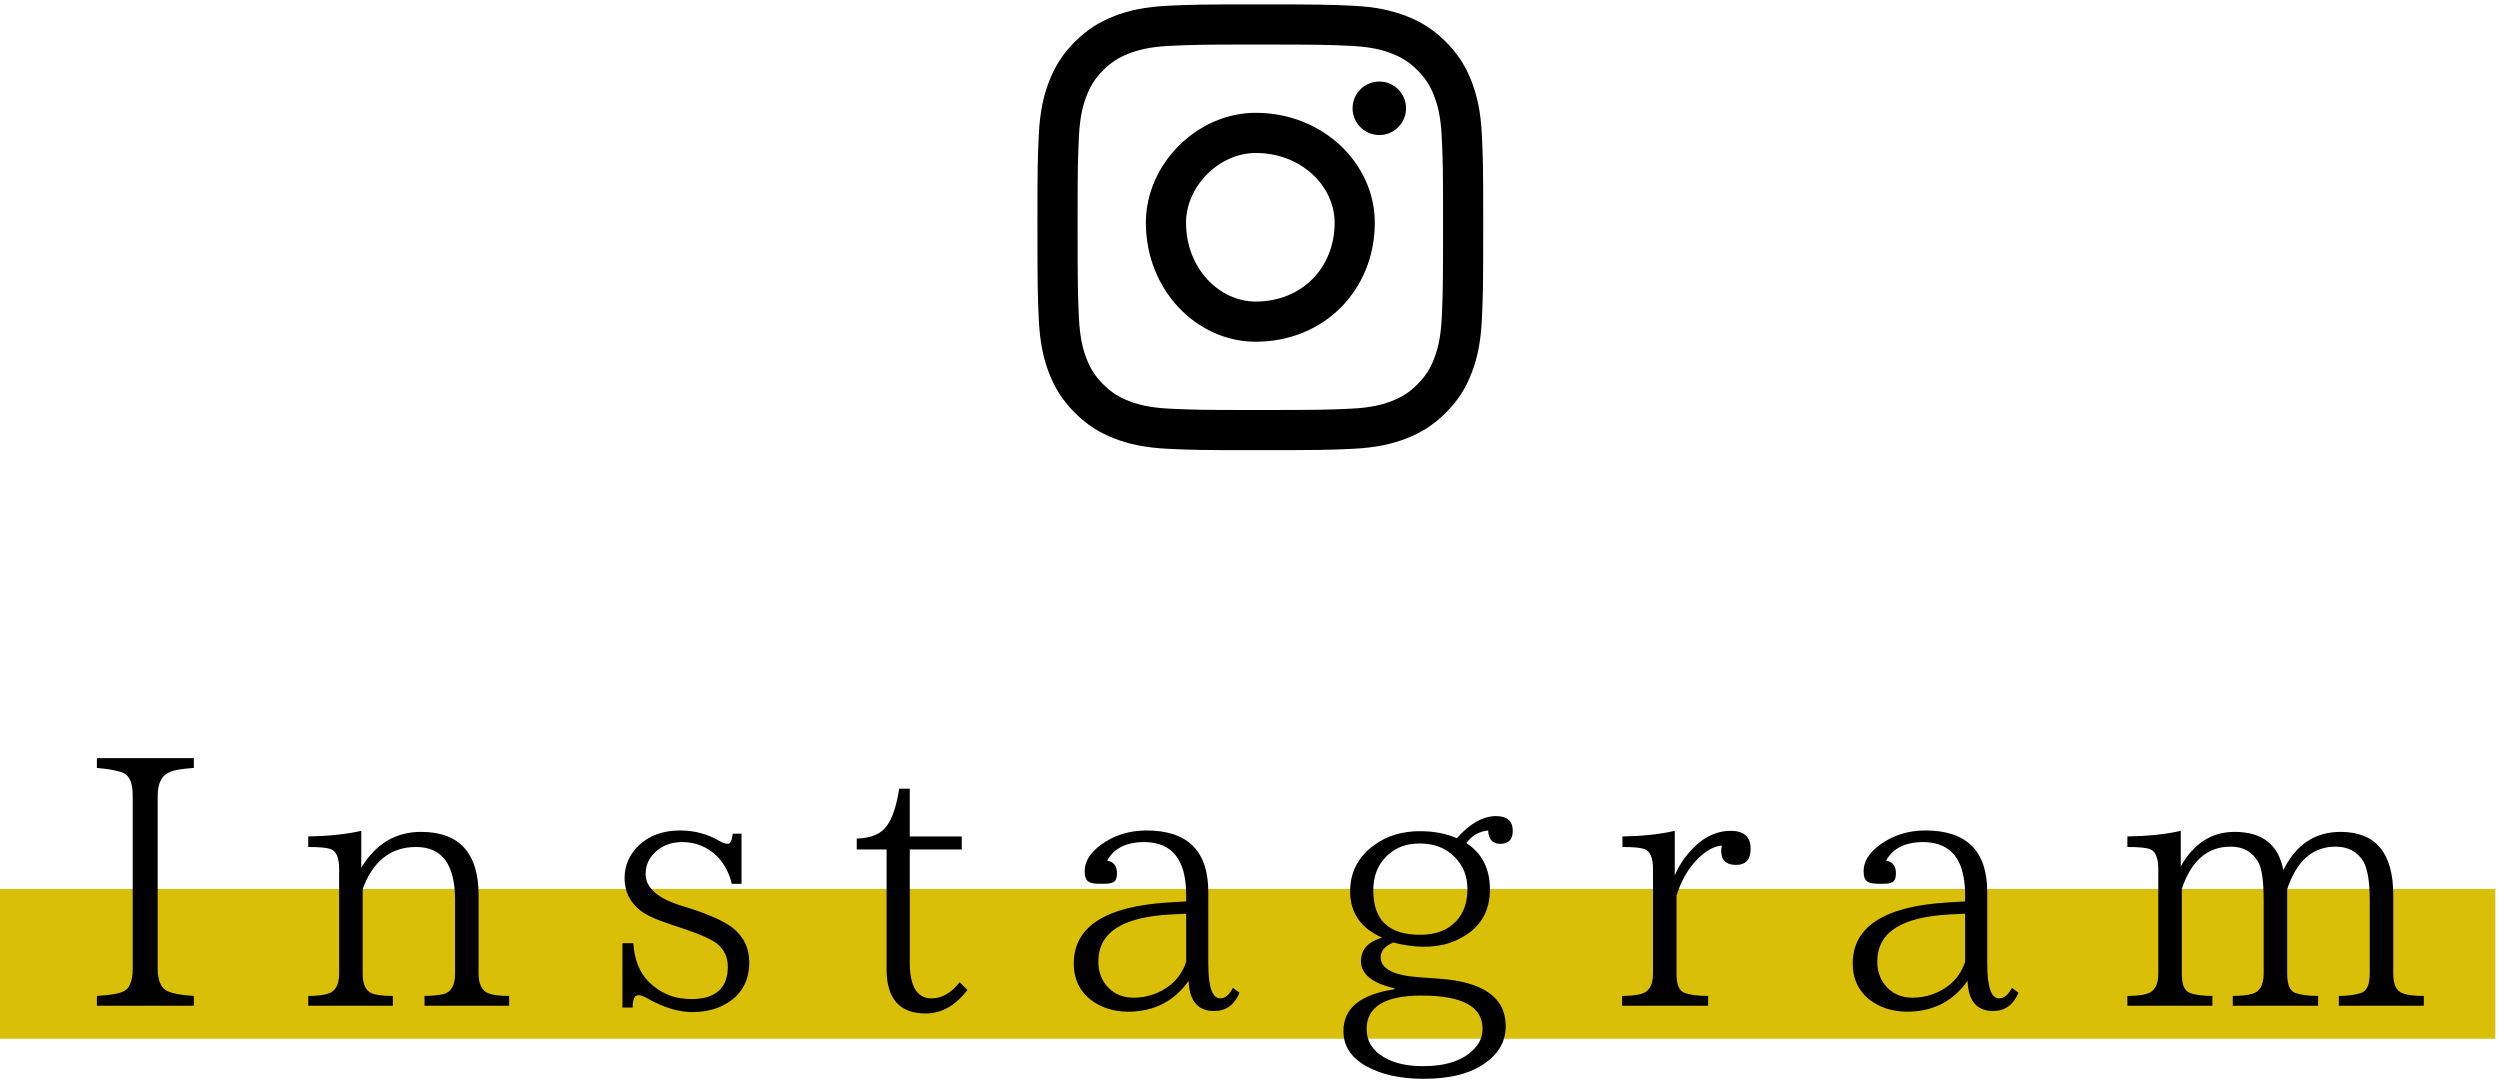
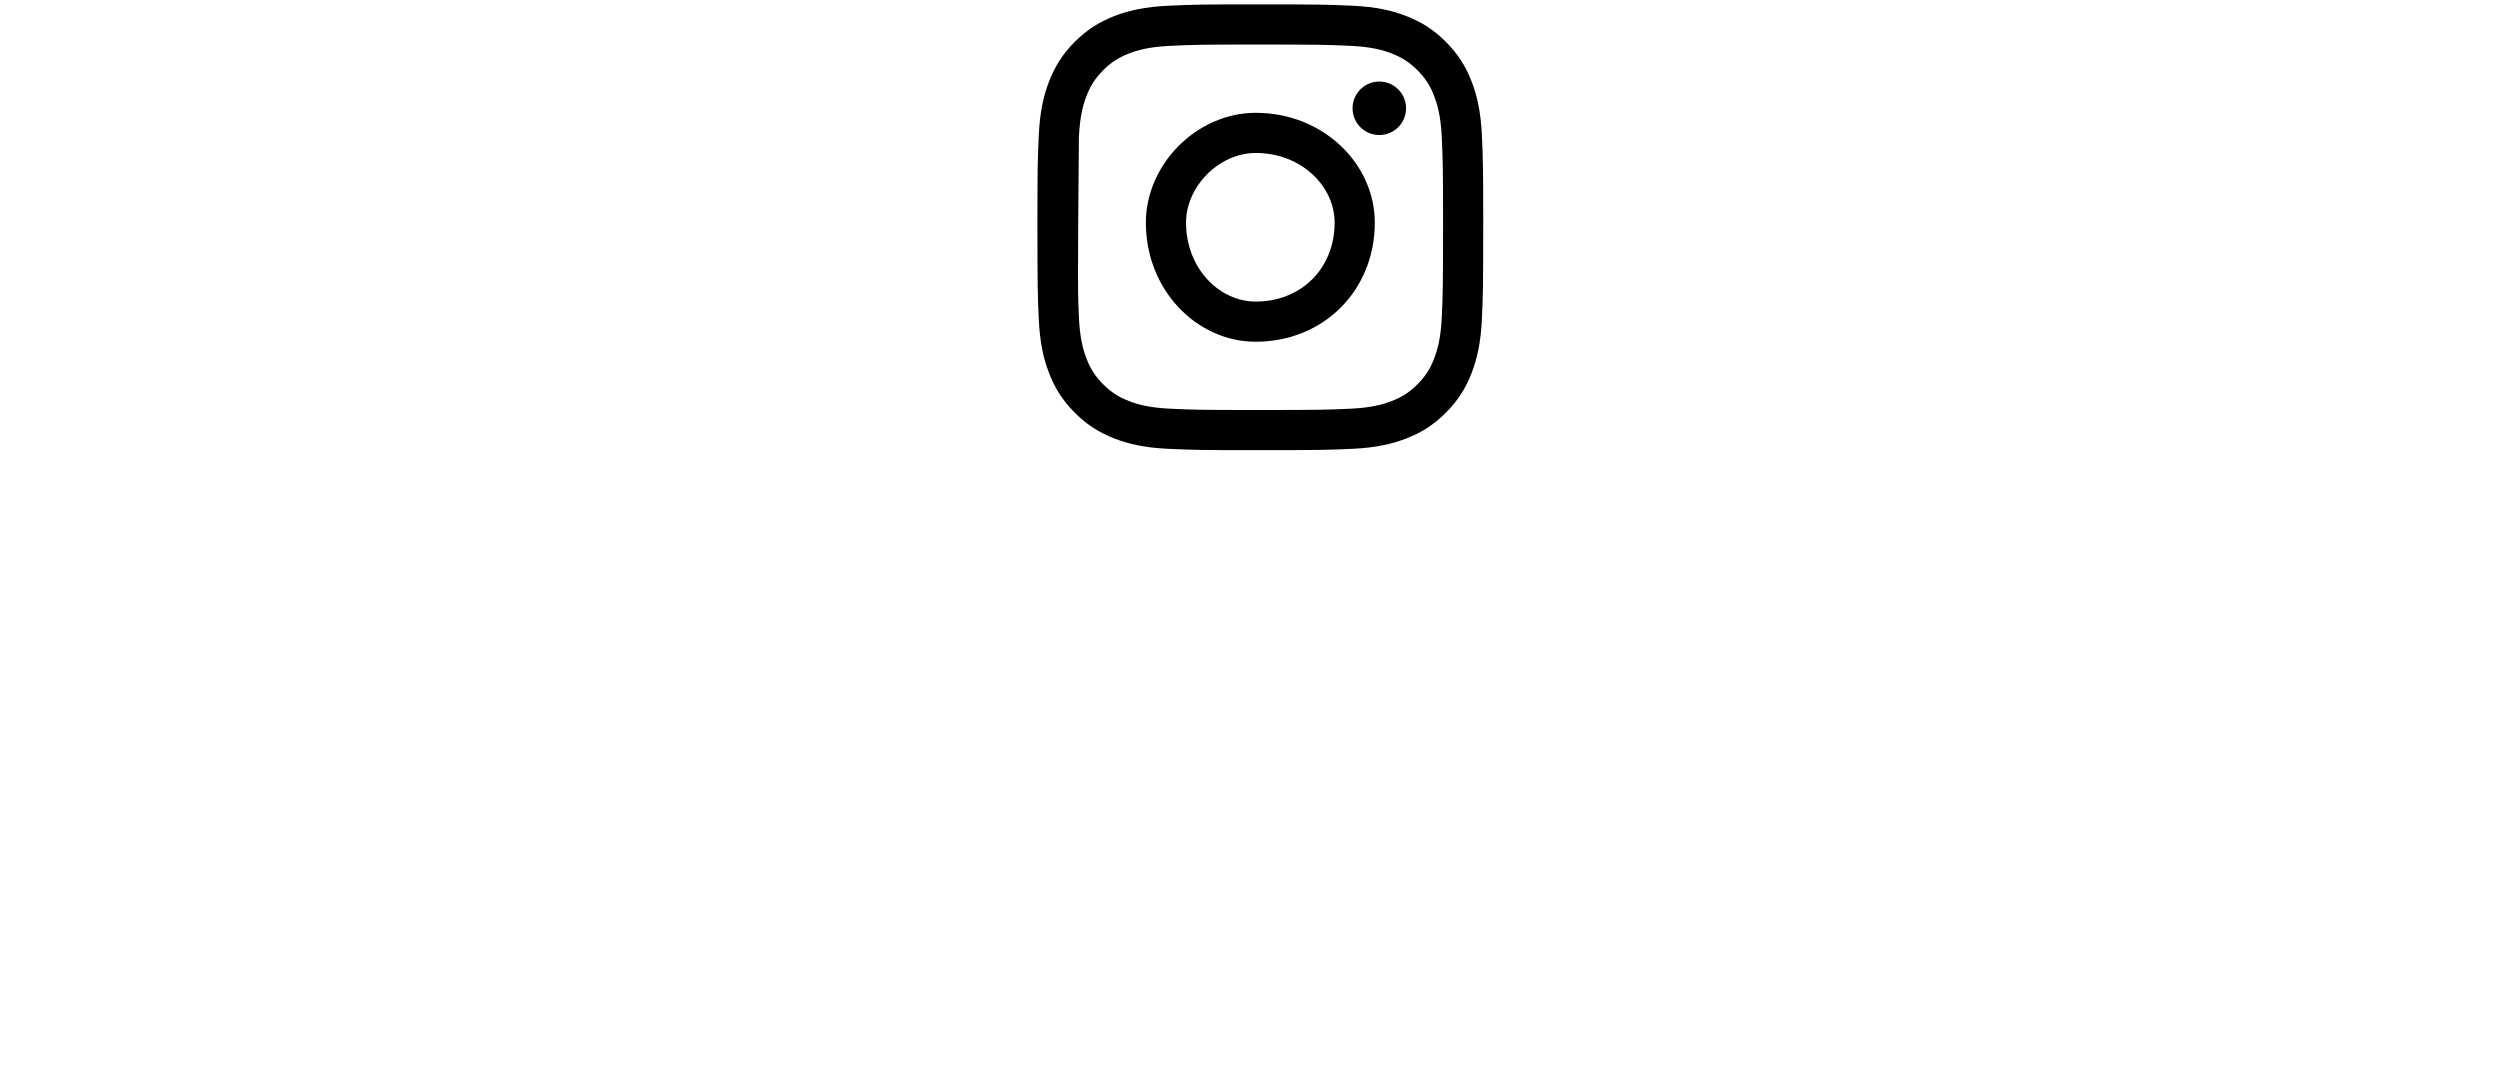
<svg xmlns="http://www.w3.org/2000/svg" width="484px" height="209px">
-   <path fill-rule="evenodd" fill="rgb(0, 0, 0)" d="M286.893,61.792 C286.683,66.385 285.954,69.521 284.887,72.267 C283.784,75.104 282.309,77.510 279.910,79.909 C277.511,82.309 275.104,83.784 272.267,84.886 C269.522,85.953 266.385,86.683 261.792,86.893 C257.189,87.103 255.720,87.152 243.1,87.152 C232.280,87.152 230.811,87.103 226.208,86.893 C221.615,86.683 218.478,85.953 215.733,84.886 C212.896,83.784 210.489,82.309 208.090,79.909 C205.691,77.510 204.216,75.104 203.113,72.267 C202.046,69.521 201.317,66.385 201.107,61.792 C200.897,57.189 200.847,55.719 200.847,43.1 C200.847,32.280 200.897,30.810 201.107,26.208 C201.317,21.615 202.046,18.478 203.113,15.733 C204.216,12.895 205.691,10.488 208.090,8.089 C210.489,5.691 212.896,4.215 215.733,3.112 C218.478,2.046 221.615,1.316 226.208,1.107 C230.811,0.897 232.280,0.847 243.1,0.847 C255.720,0.847 257.189,0.897 261.792,1.107 C266.385,1.316 269.522,2.046 272.267,3.112 C275.104,4.215 277.511,5.691 279.910,8.089 C282.309,10.488 283.784,12.895 284.887,15.733 C285.954,18.478 286.683,21.615 286.893,26.208 C287.103,30.810 287.153,32.280 287.153,43.1 C287.153,55.719 287.103,57.189 286.893,61.792 ZM279.126,26.562 C278.934,22.355 278.231,20.070 277.640,18.549 C276.857,16.535 275.922,15.097 274.412,13.587 C272.902,12.078 271.464,11.143 269.450,10.360 C267.930,9.769 265.645,9.066 261.437,8.874 C256.887,8.666 255.522,8.622 243.1,8.622 C232.478,8.622 231.113,8.666 226.563,8.874 C222.355,9.066 220.070,9.769 218.550,10.360 C216.535,11.143 215.098,12.078 213.588,13.588 C212.078,15.097 211.143,16.535 210.360,18.549 C209.769,20.070 209.066,22.355 208.874,26.562 C208.666,31.113 208.623,32.477 208.623,43.1 C208.623,55.522 208.666,56.887 208.874,61.437 C209.066,65.644 209.769,67.930 210.360,69.449 C211.143,71.464 212.078,72.901 213.588,74.412 C215.098,75.922 216.535,76.857 218.550,77.639 C220.070,78.230 222.355,78.934 226.563,79.125 C231.112,79.333 232.477,79.377 243.1,79.377 C255.523,79.377 256.888,79.333 261.437,79.125 C265.645,78.934 267.930,78.230 269.450,77.639 C271.464,76.857 272.902,75.922 274.412,74.412 C275.922,72.901 276.857,71.464 277.640,69.449 C278.231,67.930 278.934,65.644 279.126,61.437 C279.333,56.887 279.377,55.522 279.377,43.1 C279.377,32.477 279.333,31.113 279.126,26.562 ZM267.035,26.143 C264.175,26.143 261.857,23.824 261.857,20.965 C261.857,18.105 264.175,15.787 267.035,15.787 C269.895,15.787 272.213,18.105 272.213,20.965 C272.213,23.824 269.895,26.143 267.035,26.143 ZM243.1,66.159 C231.762,66.159 221.840,56.238 221.840,43.1 C221.840,31.761 231.762,21.840 243.1,21.840 C256.238,21.840 266.159,31.761 266.159,43.1 C266.159,56.238 256.238,66.159 243.1,66.159 ZM243.1,29.615 C236.056,29.615 229.616,36.055 229.616,43.1 C229.616,51.944 236.056,58.384 243.1,58.384 C251.944,58.384 258.384,51.944 258.384,43.1 C258.384,36.055 251.944,29.615 243.1,29.615 Z" />
-   <path fill-rule="evenodd" fill="rgb(218, 191, 9)" d="M-0.000,172.1 L483.1,172.1 L483.1,201.1 L-0.000,201.1 L-0.000,172.1 Z" />
-   <path fill-rule="evenodd" fill="rgb(0, 0, 0)" d="M452.798,194.713 L452.798,192.809 C454.498,192.809 455.926,192.605 457.014,192.265 C458.170,191.925 458.782,190.701 458.782,188.525 L458.782,174.380 C458.782,170.776 458.374,168.328 457.626,166.900 C456.470,164.928 454.634,163.908 452.186,163.908 C447.766,163.908 444.638,166.628 442.801,172.136 L442.801,188.525 C442.801,190.565 443.277,191.789 444.298,192.197 C445.318,192.605 446.814,192.809 448.786,192.809 L448.786,194.713 L432.261,194.713 L432.261,192.809 C433.825,192.809 435.117,192.673 436.069,192.401 C437.497,191.993 438.245,190.701 438.245,188.525 L438.245,174.312 C438.245,170.572 437.905,168.056 437.157,166.832 C436.001,164.860 434.233,163.908 431.853,163.908 C427.365,163.908 424.237,166.628 422.401,172.068 L422.401,188.525 C422.401,190.565 422.877,191.789 423.897,192.197 C424.917,192.605 426.345,192.809 428.317,192.809 L428.317,194.713 L411.860,194.713 L411.860,192.809 C413.492,192.809 414.716,192.673 415.600,192.401 C417.096,191.993 417.845,190.701 417.845,188.525 L417.845,168.192 C417.845,166.084 417.300,164.792 416.212,164.384 C415.464,164.112 413.968,163.976 411.860,163.976 L411.860,161.936 C415.872,161.868 419.273,161.528 422.197,160.848 L422.197,167.716 C424.713,163.296 428.181,161.052 432.601,161.052 C437.973,161.052 441.101,163.500 442.053,168.464 C444.502,163.500 448.174,161.052 453.138,161.052 C459.938,161.052 463.338,165.132 463.338,173.292 L463.338,188.525 C463.338,190.633 463.950,191.925 465.242,192.333 C466.126,192.673 467.486,192.809 469.186,192.809 L469.254,192.809 L469.254,194.713 L452.798,194.713 ZM385.885,195.733 C382.689,195.733 381.057,193.761 380.921,189.885 C378.133,193.829 374.325,195.801 369.361,195.869 C366.369,195.869 363.853,195.053 361.880,193.489 C359.772,191.789 358.684,189.477 358.684,186.553 C358.684,179.412 364.805,175.468 376.977,174.720 L380.445,174.516 L380.445,173.292 C380.445,166.492 377.793,163.092 372.421,163.024 C368.817,163.024 366.437,164.248 365.145,166.628 C366.437,166.832 367.049,167.648 367.049,169.076 C367.049,171.048 366.029,171.1 364.057,171.1 C361.880,171.1 360.792,170.912 360.792,168.668 C360.792,166.832 361.812,165.132 363.921,163.568 C366.437,161.732 369.361,160.780 372.761,160.780 C380.717,160.780 384.729,164.724 384.729,172.680 L384.729,186.485 C384.729,191.041 385.477,193.285 387.041,193.285 C387.993,193.285 388.809,192.605 389.490,191.245 L390.782,192.197 C389.762,194.577 388.129,195.733 385.885,195.733 ZM380.445,176.896 L377.589,177.032 C368.137,177.508 363.445,180.500 363.445,186.145 C363.445,188.253 364.125,189.953 365.417,191.245 C366.709,192.537 368.273,193.149 370.245,193.149 C372.897,193.149 375.277,192.333 377.385,190.701 C378.813,189.545 379.833,188.049 380.445,186.213 L380.445,176.896 ZM336.068,167.444 C334.164,167.444 333.212,166.492 333.212,164.656 L333.348,163.704 C331.580,163.840 329.744,164.996 327.908,167.104 C326.480,168.804 325.324,170.912 324.576,173.428 L324.576,188.525 C324.576,190.565 325.052,191.789 326.072,192.197 C327.092,192.605 328.588,192.809 330.696,192.809 L330.696,194.713 L314.036,194.713 L314.036,192.809 C315.668,192.809 316.892,192.673 317.776,192.401 C319.272,191.993 320.020,190.701 320.020,188.525 L320.020,168.192 C320.020,166.084 319.476,164.792 318.388,164.384 C317.640,164.112 316.212,163.976 314.104,163.976 L314.104,161.936 C317.980,161.868 321.312,161.528 324.236,160.848 L324.236,169.484 C325.256,167.036 326.820,164.928 328.996,163.092 C330.900,161.596 332.940,160.848 335.048,160.848 C337.632,160.848 338.924,162.004 338.924,164.316 C338.924,166.424 337.972,167.444 336.068,167.444 ZM290.420,163.364 C288.992,163.364 288.176,162.480 288.108,160.780 C286.272,160.984 284.912,161.800 283.892,163.228 C286.952,165.200 288.448,168.192 288.448,172.204 C288.448,176.352 286.680,179.412 283.212,181.384 C281.036,182.676 278.520,183.288 275.664,183.288 C273.828,183.288 271.856,183.016 269.748,182.472 C268.115,183.152 267.299,184.104 267.299,185.329 C267.299,187.573 269.816,188.865 274.848,189.205 L278.656,189.477 C287.224,190.089 291.508,193.149 291.508,198.657 C291.508,201.513 290.216,203.893 287.632,205.729 C284.776,207.837 280.764,208.857 275.596,208.857 C271.108,208.857 267.435,208.041 264.511,206.409 C261.587,204.777 260.091,202.533 260.091,199.609 C260.091,195.189 263.355,192.537 269.952,191.517 L269.952,191.313 C265.667,190.361 263.491,188.593 263.491,186.077 C263.491,183.832 264.851,182.336 267.571,181.520 C263.423,179.684 261.383,176.692 261.383,172.544 C261.383,168.872 262.947,165.880 266.007,163.636 C268.523,161.800 271.448,160.916 274.916,160.916 C277.636,160.916 280.016,161.392 282.056,162.276 C284.504,159.488 287.020,158.059 289.536,157.991 C291.780,157.991 292.868,158.943 292.868,160.848 C292.868,162.548 292.052,163.364 290.420,163.364 ZM264.579,199.201 C264.579,201.581 265.735,203.417 267.979,204.709 C269.952,205.865 272.468,206.409 275.528,206.409 C279.948,206.409 283.212,205.321 285.320,203.145 C286.476,201.989 287.020,200.697 287.020,199.133 C287.020,194.849 283.076,192.741 275.188,192.741 C268.115,192.741 264.579,194.917 264.579,199.201 ZM281.648,165.948 C279.948,164.180 277.636,163.296 274.848,163.296 C272.196,163.296 270.088,164.112 268.387,165.812 C266.687,167.512 265.871,169.688 265.871,172.408 C265.871,178.120 268.863,180.976 274.916,180.976 C277.976,180.976 280.288,180.092 281.988,178.256 C283.416,176.692 284.096,174.652 284.096,172.136 C284.096,169.620 283.280,167.580 281.648,165.948 ZM235.082,195.733 C231.886,195.733 230.254,193.761 230.118,189.885 C227.330,193.829 223.521,195.801 218.557,195.869 C215.565,195.869 213.049,195.053 211.077,193.489 C208.969,191.789 207.881,189.477 207.881,186.553 C207.881,179.412 214.001,175.468 226.173,174.720 L229.642,174.516 L229.642,173.292 C229.642,166.492 226.990,163.092 221.617,163.024 C218.013,163.024 215.633,164.248 214.341,166.628 C215.633,166.832 216.245,167.648 216.245,169.076 C216.245,171.048 215.225,171.1 213.253,171.1 C211.077,171.1 209.989,170.912 209.989,168.668 C209.989,166.832 211.009,165.132 213.117,163.568 C215.633,161.732 218.557,160.780 221.957,160.780 C229.914,160.780 233.926,164.724 233.926,172.680 L233.926,186.485 C233.926,191.041 234.674,193.285 236.238,193.285 C237.190,193.285 238.006,192.605 238.686,191.245 L239.978,192.197 C238.958,194.577 237.326,195.733 235.082,195.733 ZM229.642,176.896 L226.785,177.032 C217.333,177.508 212.641,180.500 212.641,186.145 C212.641,188.253 213.321,189.953 214.613,191.245 C215.905,192.537 217.469,193.149 219.441,193.149 C222.093,193.149 224.473,192.333 226.581,190.701 C228.010,189.545 229.030,188.049 229.642,186.213 L229.642,176.896 ZM180.348,193.285 C182.320,193.285 184.156,192.265 185.788,190.157 L187.284,191.653 C184.972,194.713 182.252,196.209 179.192,196.209 C174.160,196.209 171.644,193.353 171.644,187.641 L171.644,164.452 L165.863,164.452 L165.863,162.344 C168.652,162.276 170.624,161.460 171.780,159.760 C172.800,158.331 173.548,156.019 174.092,152.687 L176.132,152.687 L176.132,161.936 L186.196,161.936 L186.196,164.452 L176.132,164.452 L176.132,186.349 C176.132,190.973 177.560,193.285 180.348,193.285 ZM133.632,175.876 C137.372,177.100 140.092,178.324 141.656,179.480 C143.900,181.180 145.057,183.492 145.057,186.281 C145.057,189.613 143.764,192.197 141.248,193.897 C139.276,195.257 136.896,195.937 133.972,195.937 C131.456,195.937 128.736,195.121 125.812,193.557 C124.860,192.945 124.112,192.673 123.568,192.673 C122.820,192.673 122.480,193.489 122.480,195.053 L120.508,195.053 L120.508,182.608 L122.616,182.608 C122.820,185.805 123.840,188.321 125.540,190.021 C127.784,192.265 130.504,193.421 133.836,193.421 C138.528,193.421 140.908,191.313 140.908,187.165 C140.908,185.329 140.228,183.832 138.800,182.676 C137.848,181.928 135.672,180.908 132.204,179.752 L130.164,179.072 C127.036,178.052 124.928,177.100 123.908,176.216 C121.936,174.652 120.916,172.544 120.916,170.028 C120.916,167.512 121.868,165.404 123.704,163.636 C125.744,161.732 128.396,160.780 131.660,160.780 C134.448,160.780 137.032,161.460 139.276,162.820 C139.888,163.160 140.432,163.364 140.908,163.364 C141.384,163.364 141.724,162.684 141.860,161.392 L143.560,161.392 L143.560,171.1 L141.656,171.1 C141.316,169.416 140.364,167.376 138.936,165.880 C137.032,163.976 134.720,163.024 132.068,163.024 C129.824,163.024 127.988,163.772 126.560,165.268 C125.540,166.356 124.996,167.648 124.996,169.212 C124.996,171.864 127.308,173.904 131.864,175.332 L133.632,175.876 ZM82.184,192.809 C83.612,192.809 84.836,192.673 85.856,192.469 C87.352,192.061 88.100,190.769 88.100,188.525 L88.100,174.244 C88.100,167.376 85.584,163.976 80.552,163.976 C75.655,163.976 72.187,166.696 70.215,172.136 L70.215,188.525 C70.215,190.633 70.827,191.857 72.051,192.333 C72.935,192.673 74.295,192.809 76.063,192.809 L76.063,194.713 L59.675,194.713 L59.675,192.809 C61.307,192.809 62.531,192.673 63.415,192.401 C64.911,191.993 65.659,190.701 65.659,188.525 L65.659,168.192 C65.659,166.084 65.115,164.792 64.027,164.384 C63.279,164.112 61.783,163.976 59.675,163.976 L59.675,161.936 C63.551,161.868 67.019,161.528 69.943,160.848 L69.943,167.988 C72.731,163.364 76.607,161.052 81.504,161.052 C88.916,161.052 92.656,165.132 92.656,173.292 L92.656,188.525 C92.656,190.565 93.336,191.857 94.628,192.333 C95.512,192.673 96.804,192.809 98.572,192.809 L98.572,194.713 L82.184,194.713 L82.184,192.809 ZM18.759,192.809 C21.139,192.673 22.839,192.401 23.791,191.993 C25.083,191.449 25.695,189.953 25.695,187.505 L25.695,154.115 C25.695,151.735 25.151,150.307 23.995,149.695 C22.975,149.219 21.207,148.879 18.759,148.675 L18.759,146.771 L37.528,146.771 L37.528,148.675 C35.284,148.811 33.652,149.083 32.700,149.559 C31.272,150.171 30.524,151.735 30.524,154.115 L30.524,187.505 C30.524,189.749 31.136,191.245 32.360,191.857 C33.380,192.333 35.080,192.673 37.528,192.809 L37.528,194.713 L18.759,194.713 L18.759,192.809 Z" />
+   <path fill-rule="evenodd" fill="rgb(0, 0, 0)" d="M286.893,61.792 C286.683,66.385 285.954,69.521 284.887,72.267 C283.784,75.104 282.309,77.510 279.910,79.909 C277.511,82.309 275.104,83.784 272.267,84.886 C269.522,85.953 266.385,86.683 261.792,86.893 C257.189,87.103 255.720,87.152 243.1,87.152 C232.280,87.152 230.811,87.103 226.208,86.893 C221.615,86.683 218.478,85.953 215.733,84.886 C212.896,83.784 210.489,82.309 208.090,79.909 C205.691,77.510 204.216,75.104 203.113,72.267 C202.046,69.521 201.317,66.385 201.107,61.792 C200.897,57.189 200.847,55.719 200.847,43.1 C200.847,32.280 200.897,30.810 201.107,26.208 C201.317,21.615 202.046,18.478 203.113,15.733 C204.216,12.895 205.691,10.488 208.090,8.089 C210.489,5.691 212.896,4.215 215.733,3.112 C218.478,2.046 221.615,1.316 226.208,1.107 C230.811,0.897 232.280,0.847 243.1,0.847 C255.720,0.847 257.189,0.897 261.792,1.107 C266.385,1.316 269.522,2.046 272.267,3.112 C275.104,4.215 277.511,5.691 279.910,8.089 C282.309,10.488 283.784,12.895 284.887,15.733 C285.954,18.478 286.683,21.615 286.893,26.208 C287.103,30.810 287.153,32.280 287.153,43.1 C287.153,55.719 287.103,57.189 286.893,61.792 ZM279.126,26.562 C278.934,22.355 278.231,20.070 277.640,18.549 C276.857,16.535 275.922,15.097 274.412,13.587 C272.902,12.078 271.464,11.143 269.450,10.360 C267.930,9.769 265.645,9.066 261.437,8.874 C256.887,8.666 255.522,8.622 243.1,8.622 C232.478,8.622 231.113,8.666 226.563,8.874 C222.355,9.066 220.070,9.769 218.550,10.360 C216.535,11.143 215.098,12.078 213.588,13.588 C212.078,15.097 211.143,16.535 210.360,18.549 C209.769,20.070 209.066,22.355 208.874,26.562 C208.623,55.522 208.666,56.887 208.874,61.437 C209.066,65.644 209.769,67.930 210.360,69.449 C211.143,71.464 212.078,72.901 213.588,74.412 C215.098,75.922 216.535,76.857 218.550,77.639 C220.070,78.230 222.355,78.934 226.563,79.125 C231.112,79.333 232.477,79.377 243.1,79.377 C255.523,79.377 256.888,79.333 261.437,79.125 C265.645,78.934 267.930,78.230 269.450,77.639 C271.464,76.857 272.902,75.922 274.412,74.412 C275.922,72.901 276.857,71.464 277.640,69.449 C278.231,67.930 278.934,65.644 279.126,61.437 C279.333,56.887 279.377,55.522 279.377,43.1 C279.377,32.477 279.333,31.113 279.126,26.562 ZM267.035,26.143 C264.175,26.143 261.857,23.824 261.857,20.965 C261.857,18.105 264.175,15.787 267.035,15.787 C269.895,15.787 272.213,18.105 272.213,20.965 C272.213,23.824 269.895,26.143 267.035,26.143 ZM243.1,66.159 C231.762,66.159 221.840,56.238 221.840,43.1 C221.840,31.761 231.762,21.840 243.1,21.840 C256.238,21.840 266.159,31.761 266.159,43.1 C266.159,56.238 256.238,66.159 243.1,66.159 ZM243.1,29.615 C236.056,29.615 229.616,36.055 229.616,43.1 C229.616,51.944 236.056,58.384 243.1,58.384 C251.944,58.384 258.384,51.944 258.384,43.1 C258.384,36.055 251.944,29.615 243.1,29.615 Z" />
</svg>